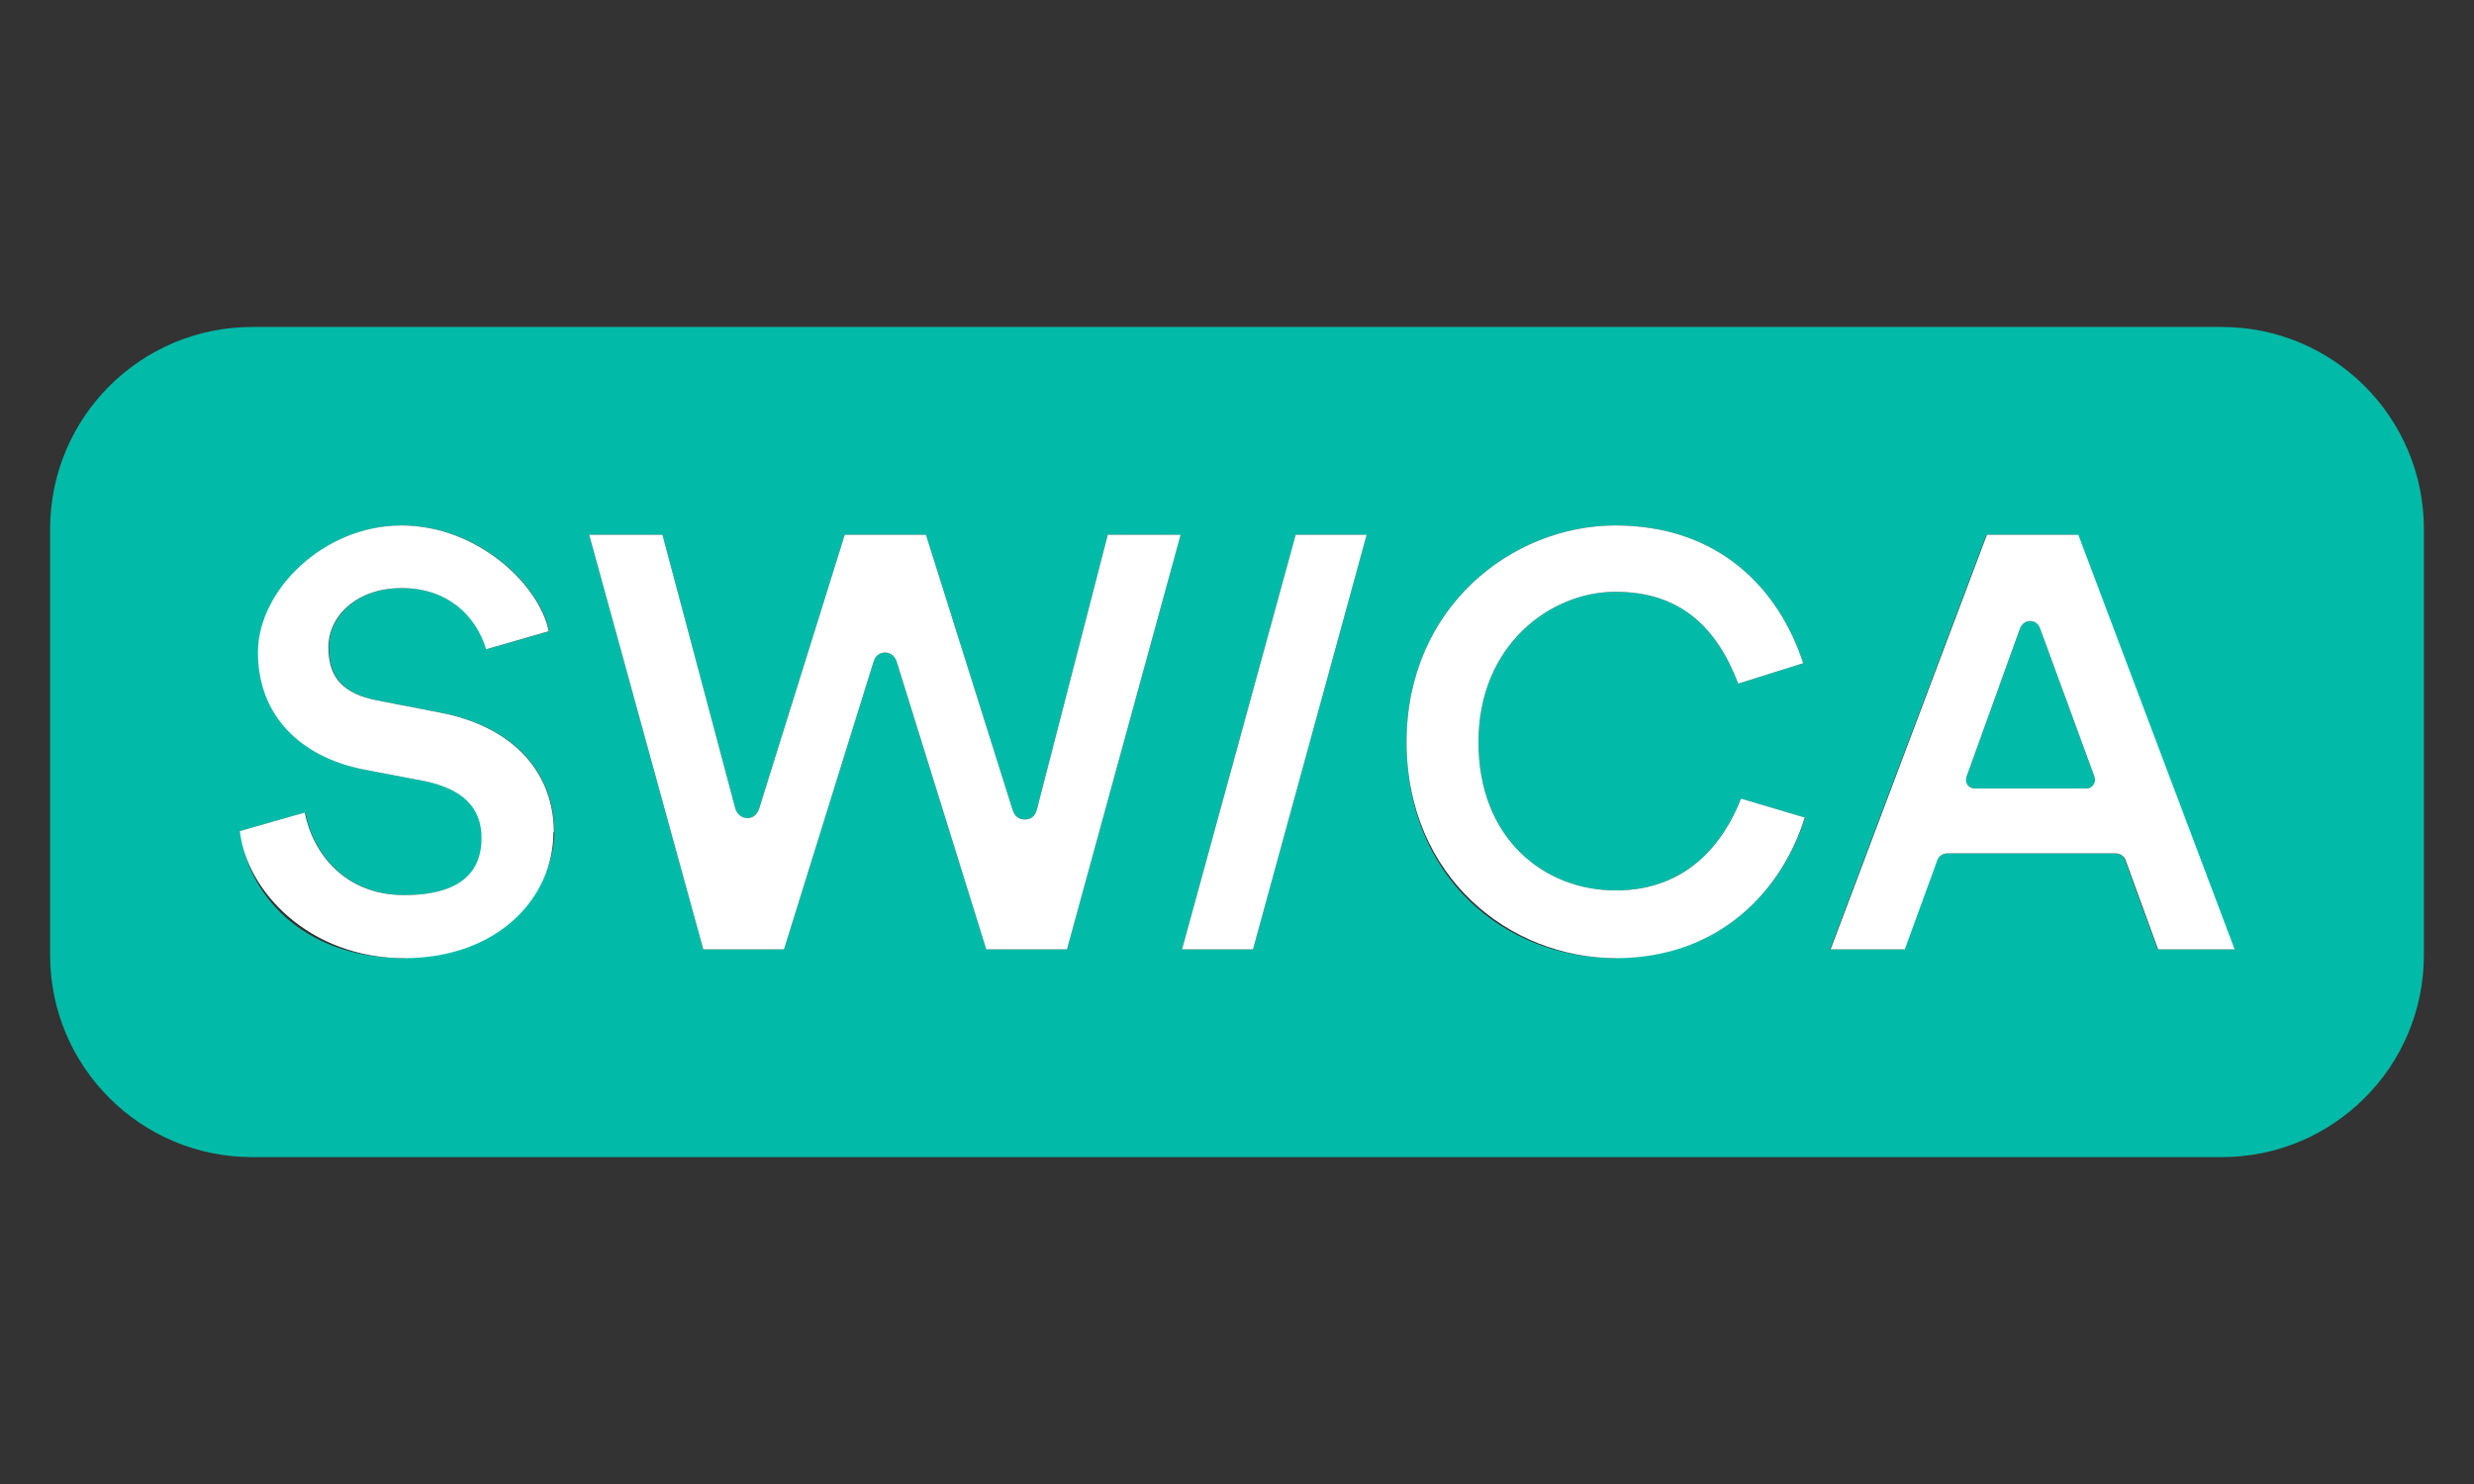
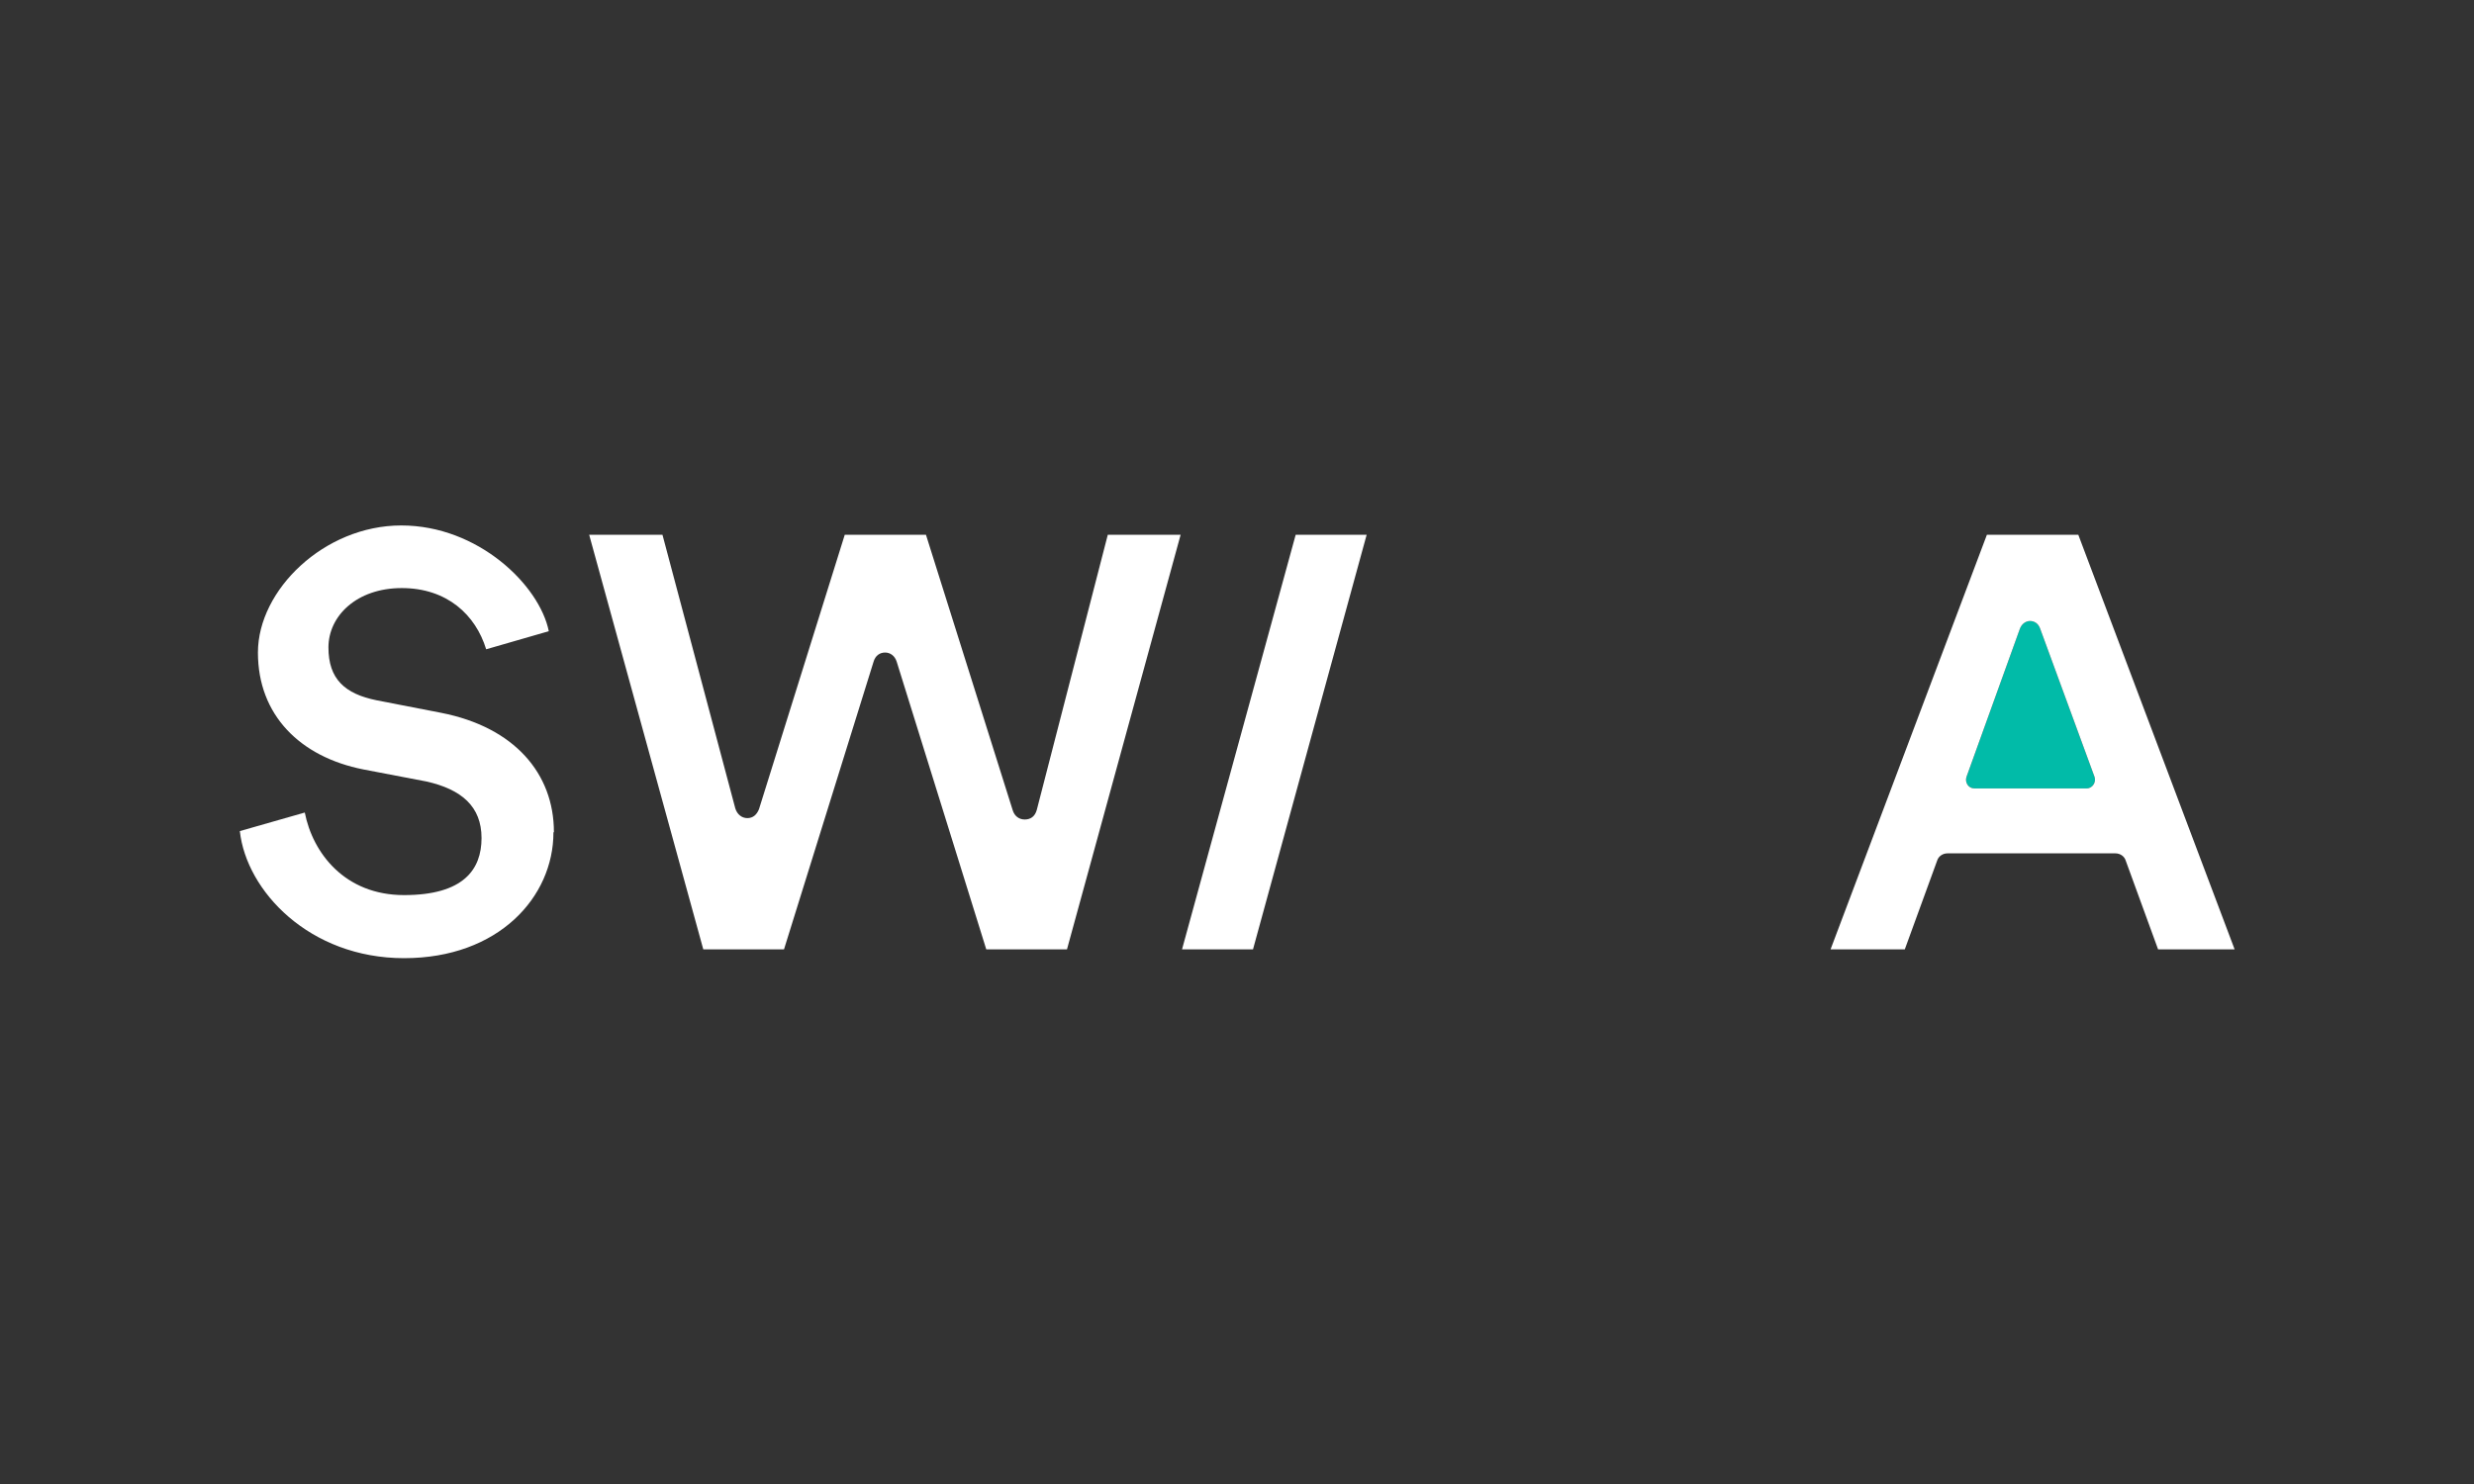
<svg xmlns="http://www.w3.org/2000/svg" id="svg2" version="1.1" viewBox="0 0 533.3 320">
  <rect x="0" y="0" width="533.3" height="320" fill="#333333" stroke="none" />
  <defs>
    <style>
      .st0 {
        fill: #01bba8;
      }

      .st1 {
        fill: #fff;
      }
    </style>
  </defs>
  <path class="st0" d="M449.9,170h-24.3c-1.3,0-2.1-1.3-1.7-2.5l11.5-31.9c.4-1.1,1.3-1.7,2.2-1.7s1.8.5,2.2,1.7l11.7,31.9c.4,1.1-.4,2.5-1.7,2.5Z" />
-   <path class="st0" d="M478.9,70.5H54.4c-24.1,0-43.6,19.5-43.6,43.6v91.8c0,24.1,19.5,43.6,43.6,43.6h424.5c24.1,0,43.6-19.5,43.6-43.6v-91.8c0-24.1-19.5-43.6-43.6-43.6ZM87.2,206.6c-22.7,0-34-14.5-35.4-27.4l14-4c1.7,8.7,8.6,17.8,21.4,17.8s16.7-5.5,16.7-12.3-4.3-10.5-11.9-12.2l-13.6-2.6c-13.6-2.7-22.7-11.7-22.7-25.2s14.3-27.4,30.9-27.4,29.8,12.9,31.8,22.8l-13.5,3.9c-2.3-7.5-8.5-13.2-18.2-13.2s-15.8,6-15.8,12.8,3.5,10,10.4,11.4l13.9,2.7c15.8,3.1,24.3,13.1,24.3,25.7s-11.8,27.1-32.2,27.1ZM230,204.7h-17.4l-19.3-62c-.4-1.3-1.4-2-2.5-2s-2.1.6-2.5,2l-19.3,62h-17.4l-24.6-89.4h15.8l15.7,59c.4,1.3,1.4,2.1,2.6,2.1s2-.7,2.5-1.9l18.5-59.2h17.5l18.7,59.4c.4,1.3,1.4,2,2.6,2s2.2-.6,2.6-2.1l15.3-59.3h15.7l-24.5,89.4ZM270.1,204.7h-15.3l24.5-89.4h15.3l-24.5,89.4ZM348.3,206.6c-24.1,0-45.1-17.5-45.1-46.6s22.8-46.7,45-46.7,35.2,13.5,40.5,29.7l-14,4.4c-4.7-12.3-12.6-19.8-26.5-19.8s-29.5,11.4-29.5,32.4,14.3,32,29.6,32,23.2-10.1,27-19.8l13.8,4.1c-4.7,15.1-17.9,30.2-40.7,30.2ZM465.1,204.7l-7-19.2c-.3-.9-1.2-1.5-2.2-1.5h-36.2c-1,0-1.9.7-2.2,1.5l-7,19.2h-16l33.7-89.4h19.6l33.7,89.4h-16.5Z" />
  <path class="st1" d="M447.9,115.3h-19.6l-33.7,89.4h16l7-19.2c.3-.9,1.2-1.5,2.2-1.5h36.2c1,0,1.9.6,2.2,1.5l7,19.2h16.5l-33.7-89.4ZM449.9,170h-24.3c-1.3,0-2.1-1.3-1.7-2.5l11.5-31.9c.4-1.1,1.3-1.7,2.2-1.7s1.8.5,2.2,1.7l11.7,31.9c.4,1.1-.4,2.5-1.7,2.5Z" />
-   <path class="st1" d="M389,176.4c-4.7,15.1-17.9,30.2-40.7,30.2s-45.1-17.5-45.1-46.6,22.8-46.7,45-46.7,35.2,13.5,40.5,29.7l-14,4.4c-4.7-12.3-12.6-19.8-26.5-19.8s-29.5,11.4-29.5,32.4,14.3,32,29.6,32,23.2-10.1,27-19.8l13.8,4.1Z" />
  <polygon class="st1" points="294.6 115.3 270.1 204.7 254.8 204.7 279.3 115.3 294.6 115.3" />
  <path class="st1" d="M254.5,115.3l-24.5,89.4h-17.4l-19.3-62c-.4-1.3-1.4-2-2.5-2s-2.1.6-2.5,2l-19.3,62h-17.4l-24.6-89.4h15.8l15.7,59c.4,1.3,1.4,2.1,2.6,2.1s2-.7,2.5-1.9l18.5-59.2h17.5l18.7,59.4c.4,1.3,1.4,2,2.6,2s2.2-.6,2.6-2.1l15.3-59.3h15.7Z" />
  <path class="st1" d="M119.3,179.5c0,13.9-11.8,27.1-32.2,27.1s-34-14.5-35.4-27.4l14-4c1.7,8.7,8.6,17.8,21.4,17.8s16.7-5.5,16.7-12.3-4.3-10.5-11.9-12.2l-13.6-2.6c-13.6-2.7-22.7-11.7-22.7-25.2s14.3-27.4,30.9-27.4,29.8,12.9,31.8,22.8l-13.5,3.9c-2.3-7.5-8.5-13.2-18.2-13.2s-15.8,6-15.8,12.8,3.5,10,10.4,11.4l13.9,2.7c15.8,3.1,24.3,13.1,24.3,25.7Z" />
</svg>